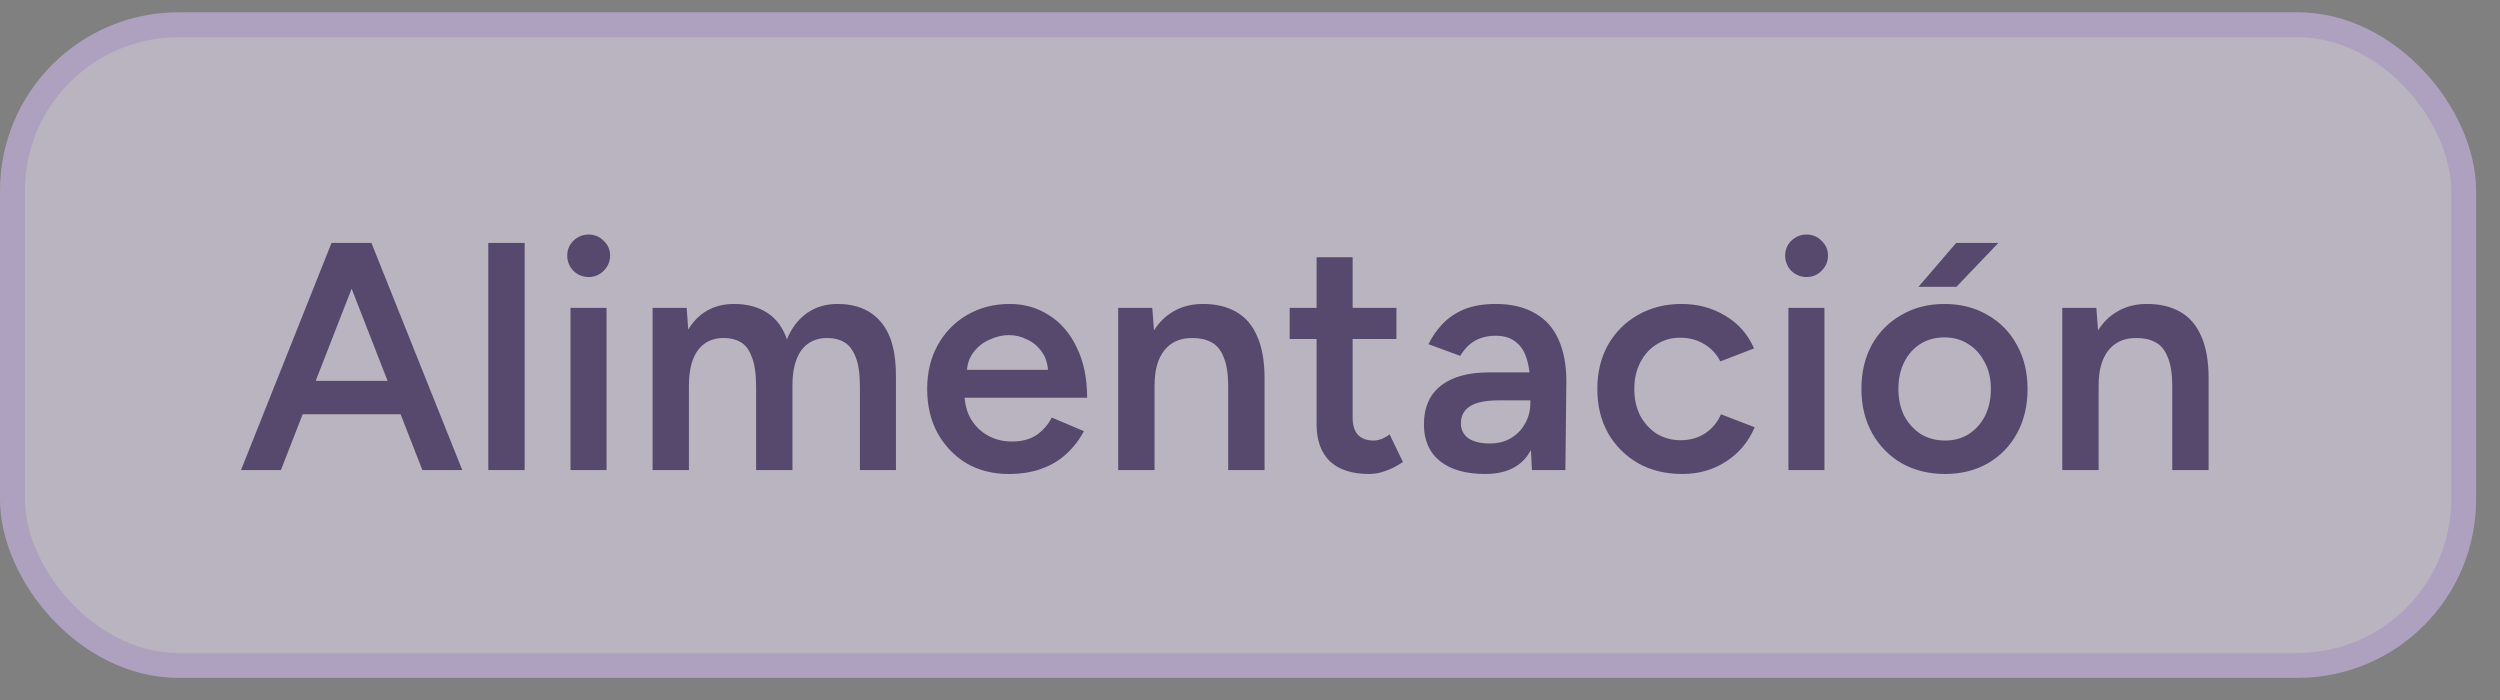
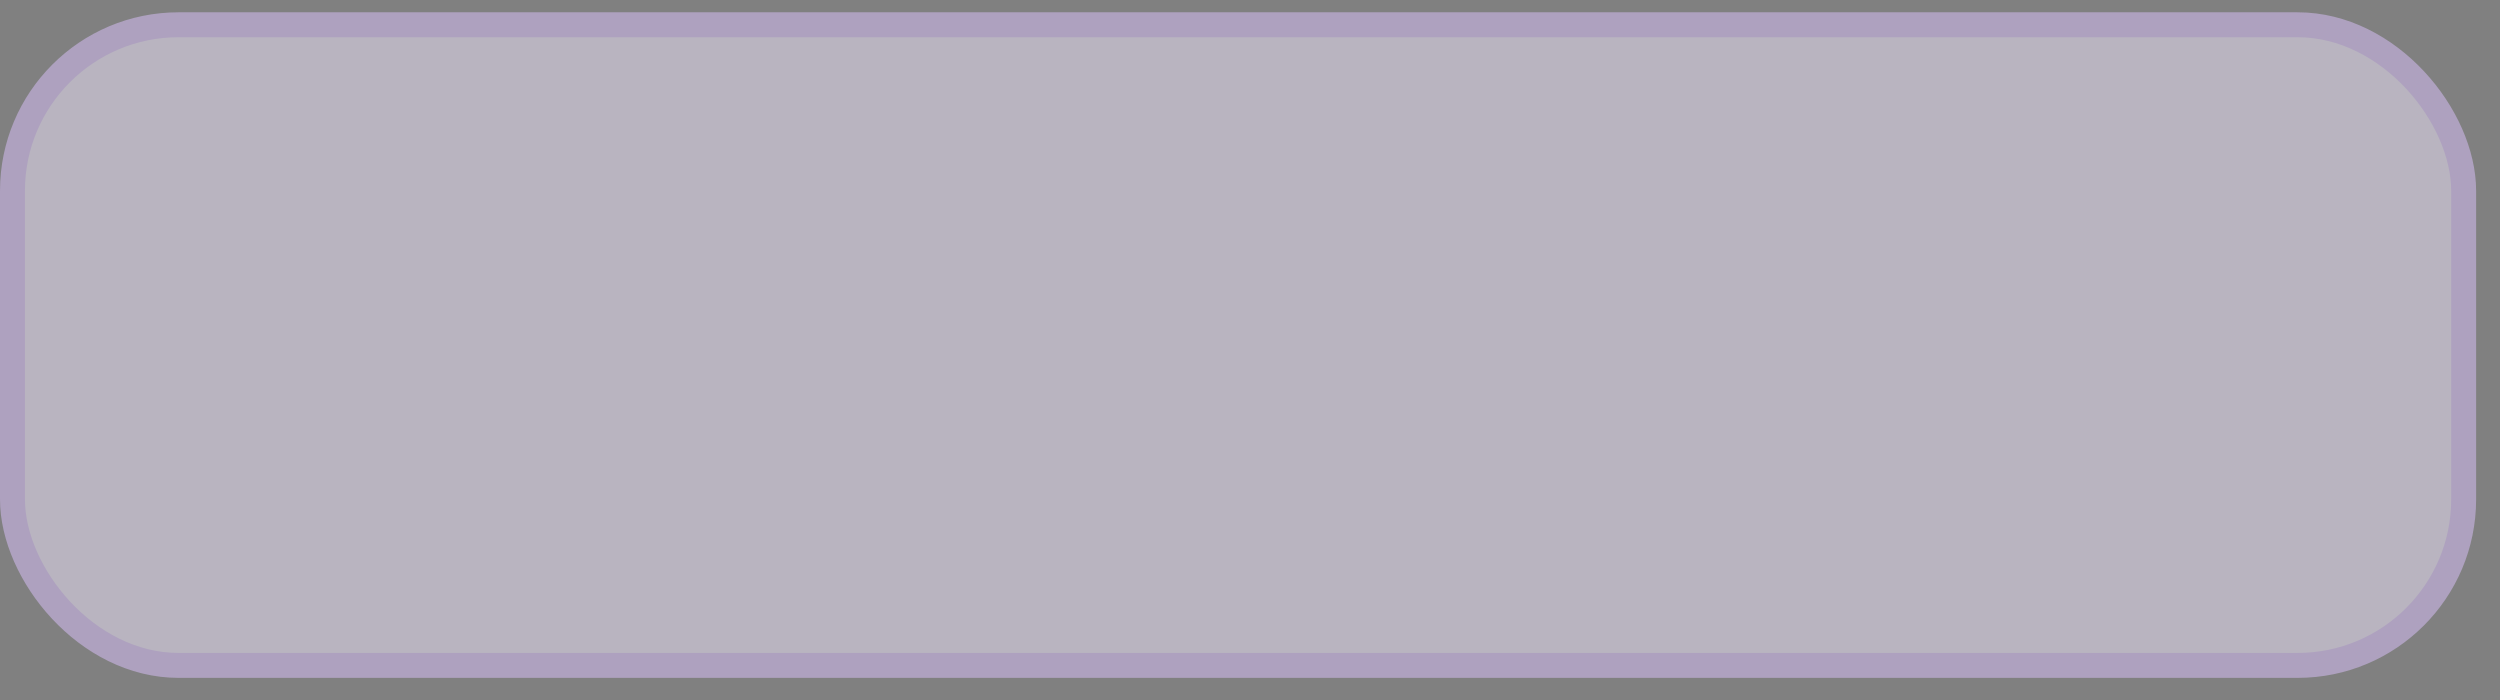
<svg xmlns="http://www.w3.org/2000/svg" width="100" height="28" viewBox="0 0 100 28" fill="none">
  <rect x="0" y="0" width="100" height="28" fill="#808080" stroke="none" />
  <g opacity="0.5">
    <rect x="0.499" y="0.991" width="98.047" height="25.625" rx="6.643" fill="#F1E8FF" />
    <rect x="0.499" y="0.991" width="98.047" height="25.625" rx="6.643" stroke="#DCC2FE" stroke-width="0.998" />
-     <path d="M16.895 18.803L13.352 9.718H14.857L18.491 18.803H16.895ZM9.64 18.803L13.261 9.718H14.779L11.236 18.803H9.64ZM11.34 16.571V15.234H16.778V16.571H11.34ZM19.532 18.803V9.718H20.986V18.803H19.532ZM22.82 18.803V12.314H24.261V18.803H22.82ZM23.547 11.081C23.313 11.081 23.11 10.999 22.937 10.835C22.773 10.662 22.69 10.458 22.69 10.225C22.69 9.991 22.773 9.792 22.937 9.628C23.11 9.463 23.313 9.381 23.547 9.381C23.78 9.381 23.98 9.463 24.144 9.628C24.317 9.792 24.404 9.991 24.404 10.225C24.404 10.458 24.317 10.662 24.144 10.835C23.98 10.999 23.78 11.081 23.547 11.081ZM26.104 18.803V12.314H27.466L27.531 13.184C27.73 12.846 27.986 12.591 28.297 12.418C28.609 12.245 28.963 12.158 29.361 12.158C29.881 12.158 30.322 12.275 30.685 12.509C31.049 12.742 31.312 13.097 31.477 13.573C31.667 13.114 31.935 12.764 32.282 12.522C32.628 12.28 33.034 12.158 33.502 12.158C34.254 12.158 34.834 12.401 35.241 12.885C35.647 13.361 35.846 14.097 35.838 15.092V18.803H34.397V15.481C34.397 14.962 34.341 14.564 34.228 14.287C34.116 14.001 33.964 13.802 33.774 13.69C33.584 13.577 33.363 13.521 33.112 13.521C32.662 13.512 32.312 13.673 32.061 14.001C31.819 14.33 31.698 14.802 31.698 15.416V18.803H30.244V15.481C30.244 14.962 30.188 14.564 30.075 14.287C29.971 14.001 29.824 13.802 29.634 13.69C29.444 13.577 29.223 13.521 28.972 13.521C28.522 13.512 28.172 13.673 27.921 14.001C27.678 14.33 27.557 14.802 27.557 15.416V18.803H26.104ZM40.345 18.959C39.713 18.959 39.151 18.816 38.657 18.531C38.173 18.237 37.788 17.834 37.502 17.324C37.225 16.813 37.087 16.225 37.087 15.559C37.087 14.893 37.23 14.304 37.515 13.794C37.801 13.283 38.19 12.885 38.683 12.6C39.185 12.306 39.756 12.158 40.397 12.158C40.976 12.158 41.5 12.31 41.967 12.613C42.434 12.907 42.802 13.335 43.07 13.898C43.347 14.46 43.485 15.13 43.485 15.909H38.385L38.58 15.727C38.58 16.125 38.666 16.472 38.839 16.766C39.012 17.051 39.241 17.272 39.527 17.428C39.812 17.584 40.128 17.661 40.474 17.661C40.872 17.661 41.201 17.575 41.461 17.402C41.72 17.22 41.924 16.986 42.071 16.701L43.356 17.246C43.174 17.592 42.94 17.895 42.655 18.154C42.378 18.414 42.045 18.613 41.655 18.752C41.275 18.89 40.838 18.959 40.345 18.959ZM38.67 14.975L38.463 14.793H42.123L41.928 14.975C41.928 14.62 41.85 14.33 41.694 14.105C41.539 13.872 41.34 13.699 41.097 13.586C40.864 13.465 40.617 13.404 40.358 13.404C40.098 13.404 39.838 13.465 39.579 13.586C39.319 13.699 39.103 13.872 38.93 14.105C38.757 14.33 38.67 14.62 38.67 14.975ZM44.728 18.803V12.314H46.091L46.182 13.508V18.803H44.728ZM49.128 18.803V15.481H50.582V18.803H49.128ZM49.128 15.481C49.128 14.962 49.068 14.564 48.947 14.287C48.834 14.001 48.67 13.802 48.453 13.69C48.246 13.577 47.999 13.521 47.714 13.521C47.229 13.512 46.853 13.673 46.584 14.001C46.316 14.33 46.182 14.802 46.182 15.416H45.637C45.637 14.732 45.736 14.149 45.935 13.664C46.135 13.171 46.42 12.799 46.792 12.548C47.164 12.288 47.605 12.158 48.116 12.158C48.635 12.158 49.076 12.262 49.44 12.47C49.812 12.678 50.093 13.002 50.283 13.443C50.482 13.876 50.582 14.443 50.582 15.143V15.481H49.128ZM54.767 18.959C54.083 18.959 53.56 18.791 53.196 18.453C52.842 18.107 52.664 17.614 52.664 16.974V10.29H54.105V16.701C54.105 17.004 54.174 17.233 54.313 17.389C54.46 17.544 54.672 17.622 54.949 17.622C55.035 17.622 55.13 17.605 55.234 17.57C55.338 17.536 55.455 17.471 55.584 17.376L56.117 18.479C55.892 18.635 55.667 18.752 55.442 18.829C55.217 18.916 54.992 18.959 54.767 18.959ZM51.587 13.56V12.314H55.857V13.56H51.587ZM61.279 18.803L61.214 17.584V15.468C61.214 15.027 61.166 14.659 61.071 14.365C60.985 14.062 60.837 13.833 60.63 13.677C60.431 13.512 60.163 13.43 59.825 13.43C59.514 13.43 59.241 13.495 59.008 13.625C58.774 13.755 58.575 13.958 58.41 14.235L57.139 13.768C57.277 13.482 57.459 13.218 57.684 12.976C57.917 12.725 58.207 12.526 58.553 12.379C58.908 12.232 59.332 12.158 59.825 12.158C60.457 12.158 60.985 12.284 61.408 12.535C61.833 12.777 62.144 13.127 62.343 13.586C62.551 14.045 62.654 14.598 62.654 15.247L62.616 18.803H61.279ZM59.41 18.959C58.631 18.959 58.026 18.786 57.593 18.44C57.169 18.094 56.957 17.605 56.957 16.974C56.957 16.299 57.182 15.784 57.632 15.429C58.09 15.074 58.726 14.897 59.54 14.897H61.279V16.013H60.007C59.427 16.013 59.02 16.095 58.787 16.26C58.553 16.415 58.436 16.64 58.436 16.934C58.436 17.186 58.536 17.384 58.735 17.532C58.943 17.67 59.228 17.739 59.592 17.739C59.92 17.739 60.206 17.666 60.448 17.519C60.69 17.372 60.876 17.177 61.006 16.934C61.145 16.692 61.214 16.42 61.214 16.117H61.642C61.642 16.999 61.465 17.696 61.11 18.206C60.755 18.708 60.189 18.959 59.41 18.959ZM67.293 18.959C66.627 18.959 66.039 18.816 65.528 18.531C65.018 18.237 64.615 17.834 64.321 17.324C64.036 16.813 63.893 16.225 63.893 15.559C63.893 14.893 64.036 14.304 64.321 13.794C64.615 13.283 65.013 12.885 65.515 12.6C66.026 12.306 66.61 12.158 67.267 12.158C67.907 12.158 68.487 12.314 69.006 12.626C69.525 12.928 69.911 13.365 70.162 13.937L68.812 14.456C68.673 14.17 68.461 13.941 68.176 13.768C67.89 13.595 67.566 13.508 67.202 13.508C66.848 13.508 66.532 13.599 66.255 13.781C65.978 13.954 65.762 14.196 65.606 14.508C65.45 14.81 65.372 15.161 65.372 15.559C65.372 15.957 65.45 16.312 65.606 16.623C65.77 16.926 65.991 17.168 66.268 17.35C66.553 17.523 66.874 17.609 67.228 17.609C67.592 17.609 67.916 17.519 68.202 17.337C68.487 17.146 68.699 16.891 68.838 16.571L70.188 17.09C69.936 17.679 69.552 18.137 69.032 18.466C68.522 18.795 67.942 18.959 67.293 18.959ZM71.537 18.803V12.314H72.977V18.803H71.537ZM72.263 11.081C72.03 11.081 71.826 10.999 71.653 10.835C71.489 10.662 71.407 10.458 71.407 10.225C71.407 9.991 71.489 9.792 71.653 9.628C71.826 9.463 72.03 9.381 72.263 9.381C72.497 9.381 72.696 9.463 72.86 9.628C73.033 9.792 73.12 9.991 73.12 10.225C73.12 10.458 73.033 10.662 72.86 10.835C72.696 10.999 72.497 11.081 72.263 11.081ZM77.805 18.959C77.156 18.959 76.576 18.816 76.066 18.531C75.564 18.237 75.171 17.834 74.885 17.324C74.6 16.813 74.457 16.225 74.457 15.559C74.457 14.893 74.595 14.304 74.872 13.794C75.157 13.283 75.551 12.885 76.053 12.6C76.555 12.306 77.13 12.158 77.779 12.158C78.428 12.158 79.004 12.306 79.505 12.6C80.007 12.885 80.397 13.283 80.673 13.794C80.959 14.304 81.102 14.893 81.102 15.559C81.102 16.225 80.963 16.813 80.686 17.324C80.409 17.834 80.02 18.237 79.518 18.531C79.016 18.816 78.445 18.959 77.805 18.959ZM77.805 17.622C78.16 17.622 78.476 17.536 78.753 17.363C79.029 17.181 79.246 16.939 79.401 16.636C79.557 16.325 79.635 15.966 79.635 15.559C79.635 15.152 79.553 14.797 79.389 14.495C79.233 14.183 79.016 13.941 78.74 13.768C78.463 13.586 78.143 13.495 77.779 13.495C77.416 13.495 77.096 13.582 76.819 13.755C76.542 13.928 76.326 14.17 76.17 14.482C76.014 14.793 75.936 15.152 75.936 15.559C75.936 15.966 76.014 16.325 76.17 16.636C76.334 16.939 76.555 17.181 76.832 17.363C77.117 17.536 77.442 17.622 77.805 17.622ZM76.741 11.471L78.246 9.718H79.934L78.259 11.471H76.741ZM82.491 18.803V12.314H83.854L83.945 13.508V18.803H82.491ZM86.891 18.803V15.481H88.344V18.803H86.891ZM86.891 15.481C86.891 14.962 86.83 14.564 86.709 14.287C86.597 14.001 86.432 13.802 86.216 13.69C86.008 13.577 85.762 13.521 85.476 13.521C84.992 13.512 84.615 13.673 84.347 14.001C84.079 14.33 83.945 14.802 83.945 15.416H83.4C83.4 14.732 83.499 14.149 83.698 13.664C83.897 13.171 84.183 12.799 84.555 12.548C84.927 12.288 85.368 12.158 85.879 12.158C86.398 12.158 86.839 12.262 87.202 12.47C87.574 12.678 87.856 13.002 88.046 13.443C88.245 13.876 88.344 14.443 88.344 15.143V15.481H86.891Z" fill="#2C1159" />
  </g>
</svg>